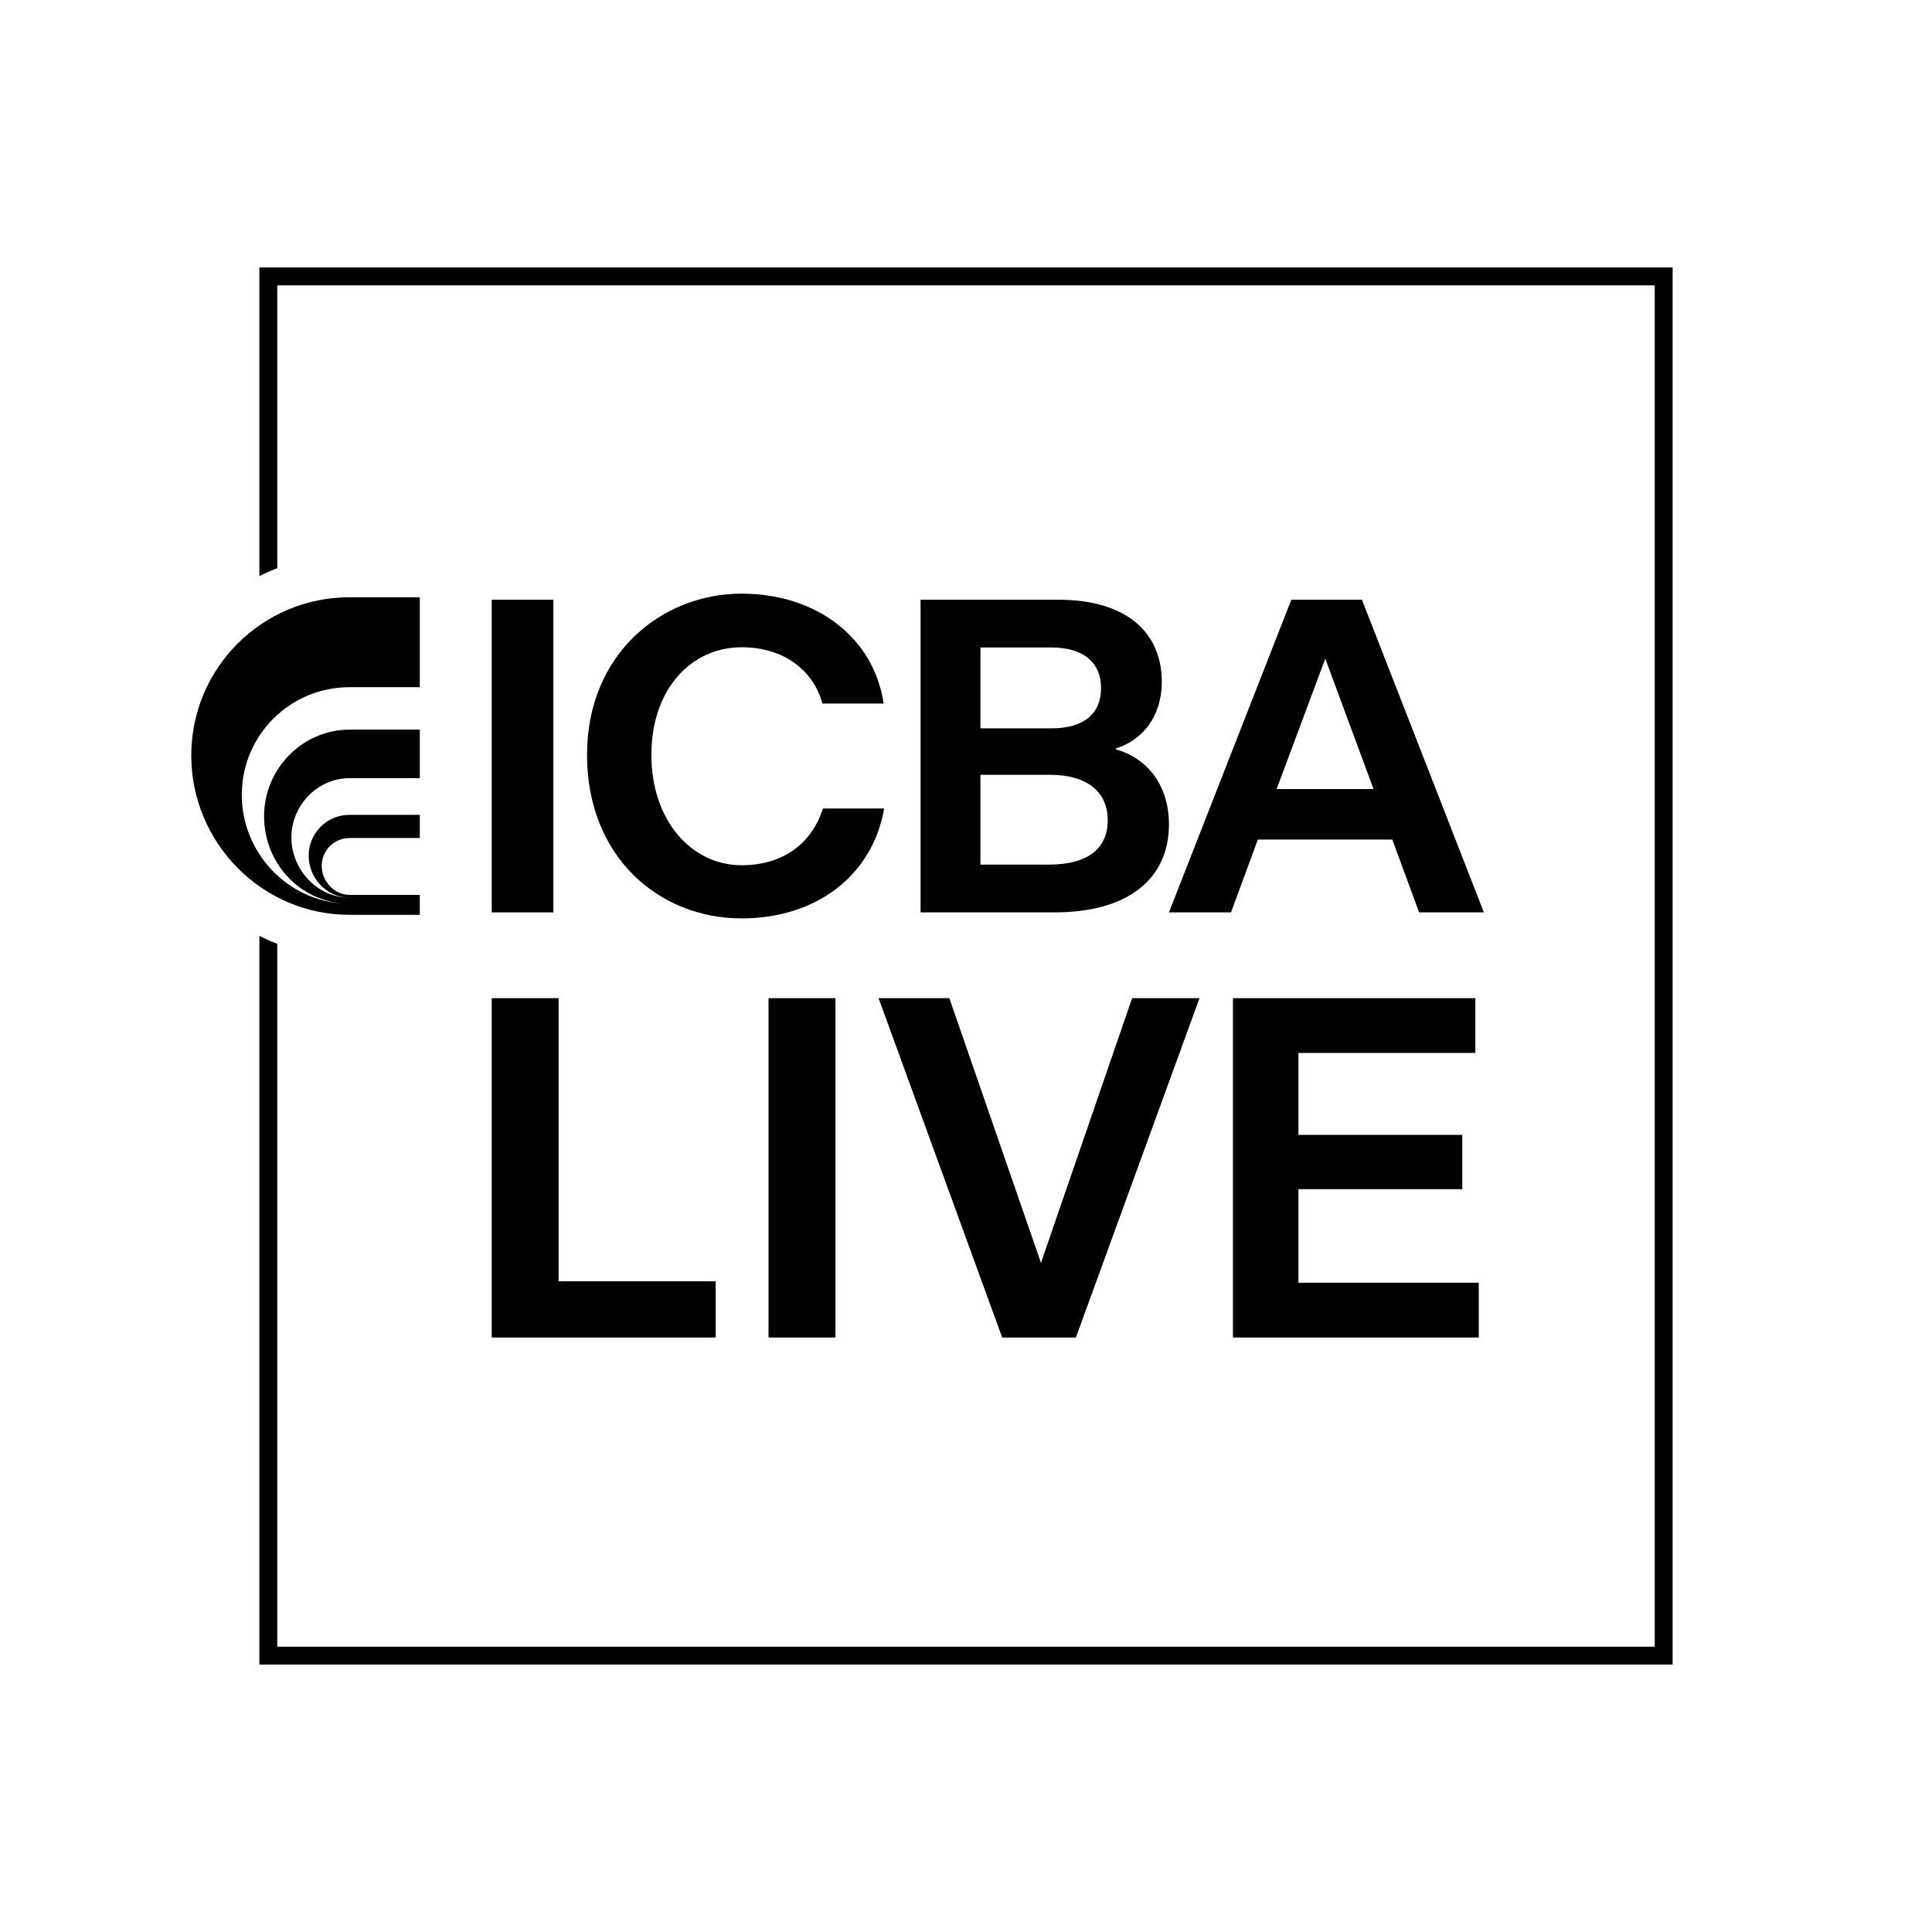
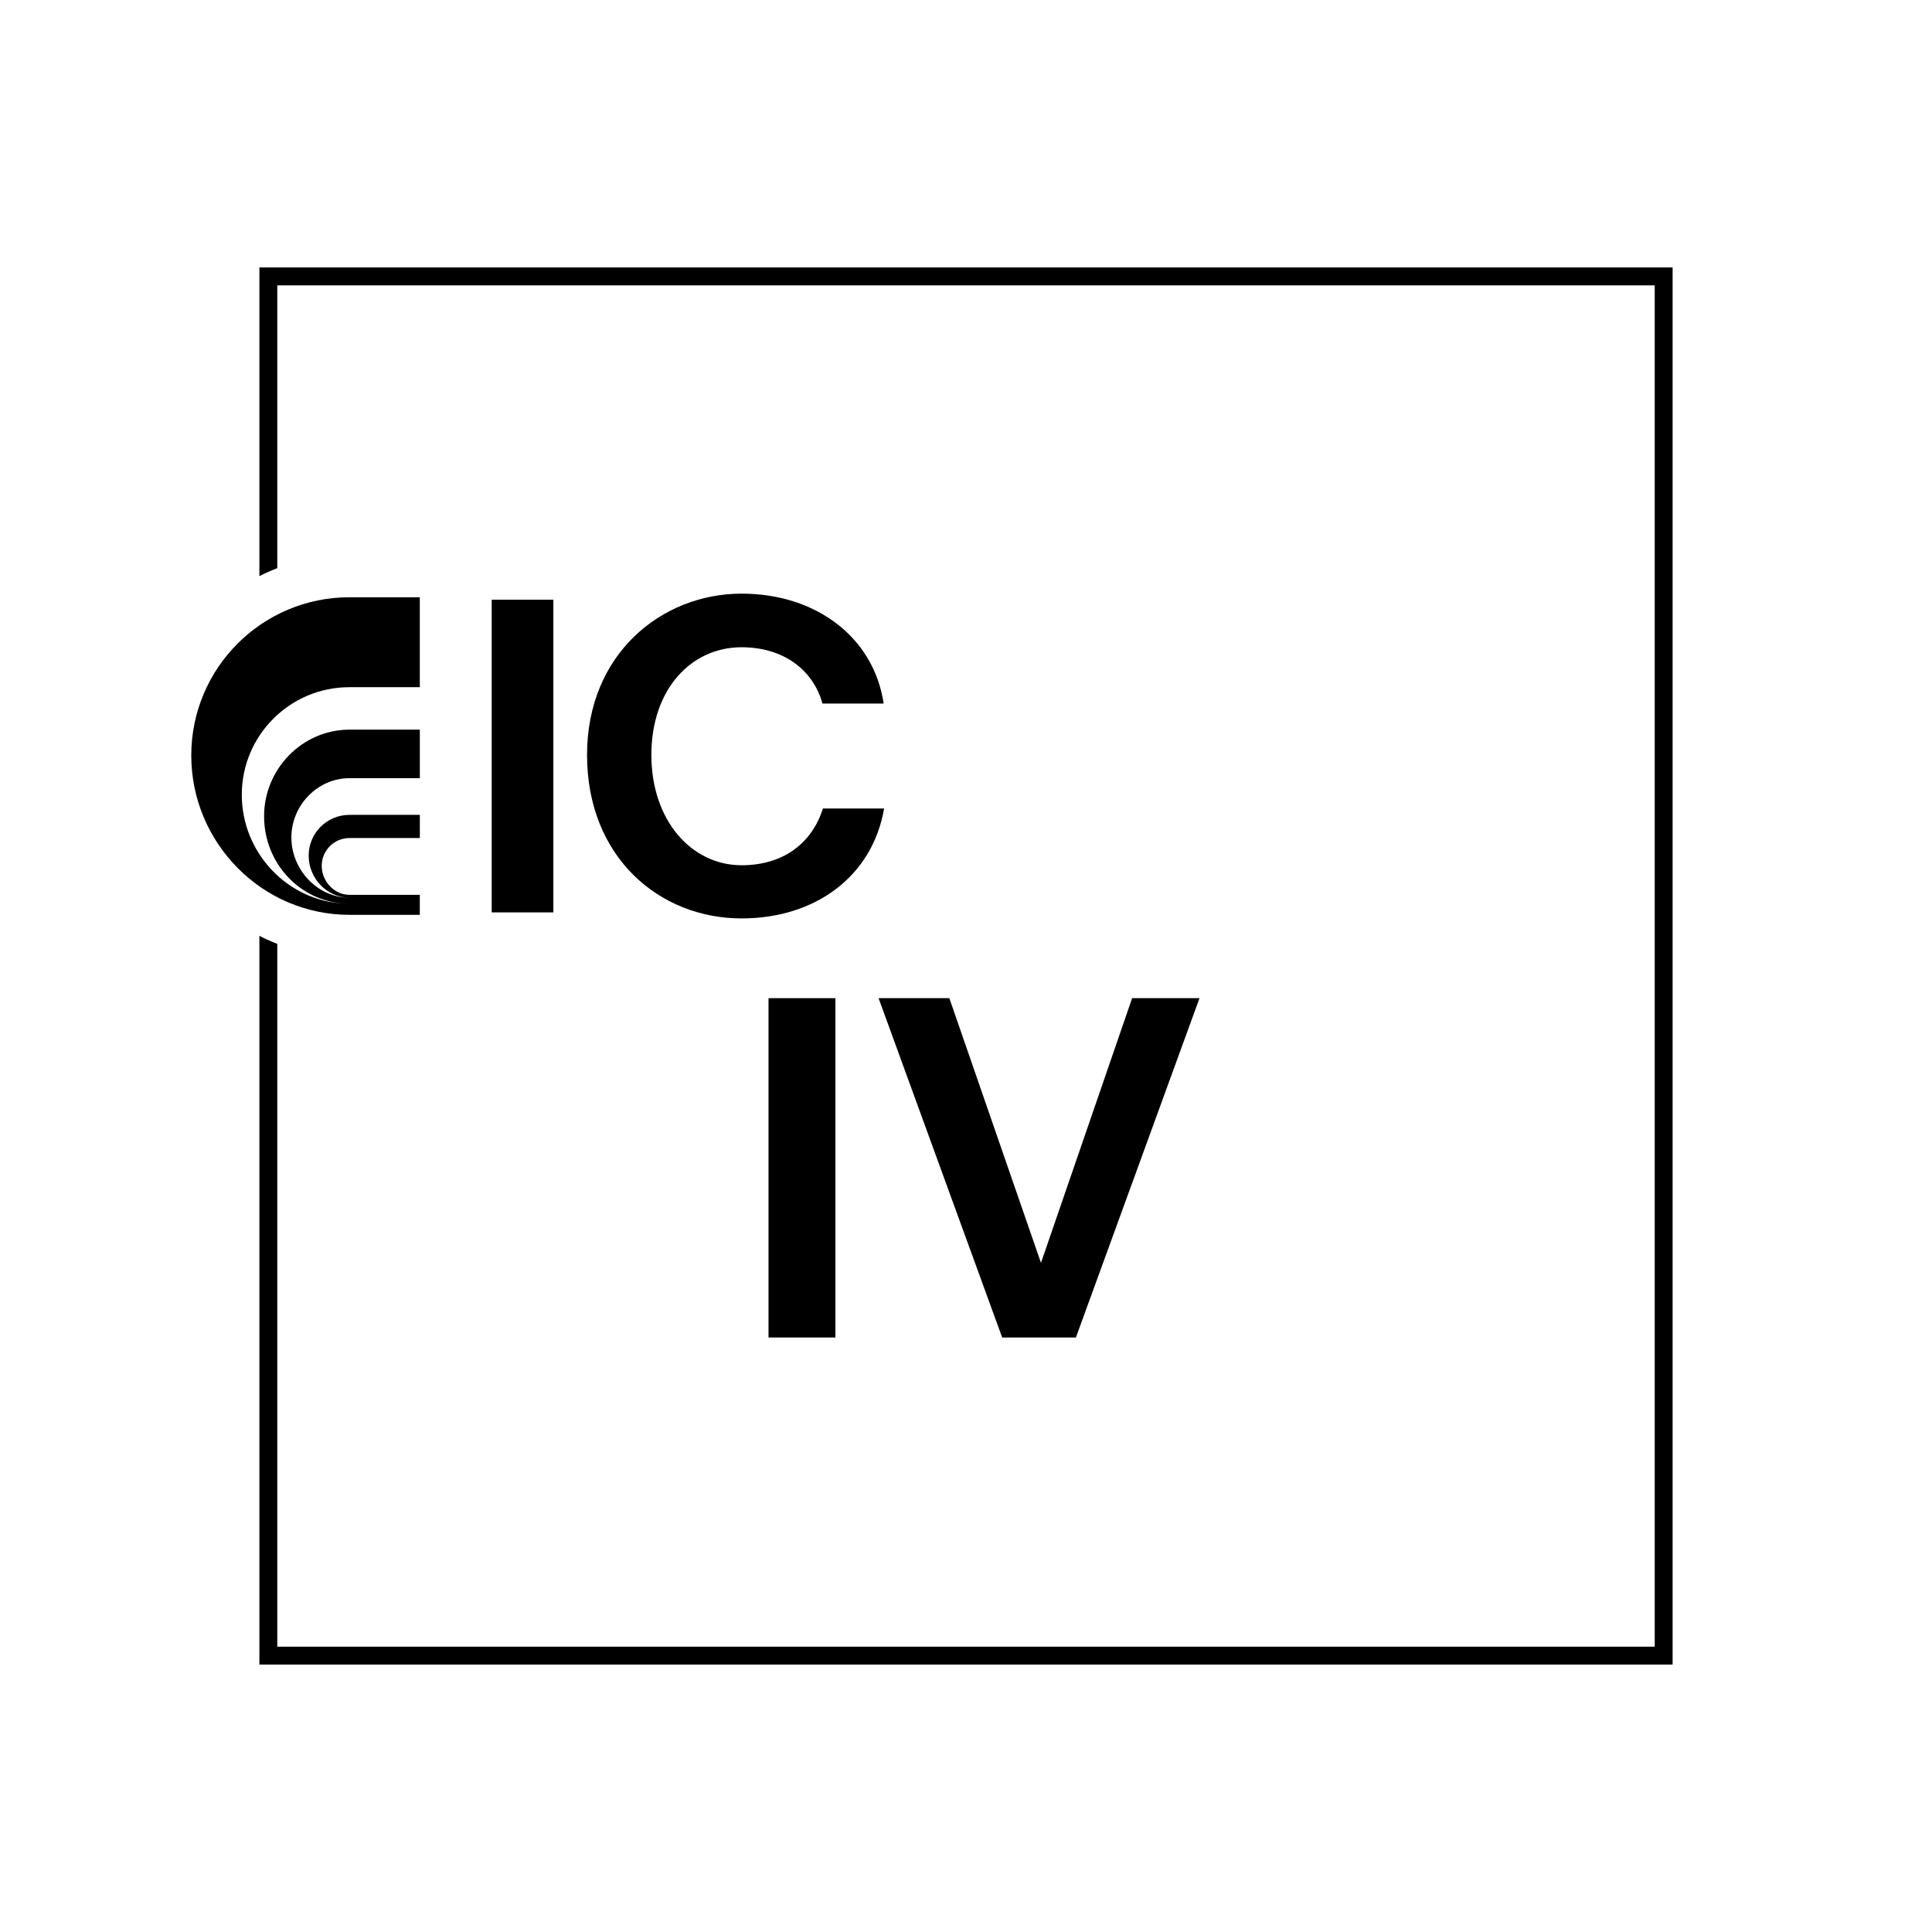
<svg xmlns="http://www.w3.org/2000/svg" id="Logo" viewBox="0 0 1080 1080">
  <defs>
    <style>
      .cls-1 {
        fill: #000;
        stroke-width: 0px;
      }
    </style>
  </defs>
  <g>
    <g>
      <g>
        <path class="cls-1" d="M274.87,335.23h34.46v174.8h-34.46v-174.8Z" />
        <path class="cls-1" d="M328.16,422c0-56.44,41.7-90.15,86.4-90.15,41.7,0,73.91,24.47,79.41,61.43h-34.21c-5.25-18.98-21.98-31.46-45.2-31.46-28.22,0-50.44,23.47-50.44,60.18s22.47,61.68,50.44,61.68c22.97,0,39.21-11.99,45.45-31.71h34.21c-6.49,37.7-38.21,61.43-79.66,61.43-45.95,0-86.4-34.21-86.4-91.39Z" />
-         <path class="cls-1" d="M514.61,335.23h76.66c39.95,0,58.18,19.48,58.18,45.95,0,19.48-10.99,32.71-25.72,37.21v.5c17.23,4.74,29.72,19.72,29.72,41.95,0,30.72-23.22,49.19-63.93,49.19h-74.92v-174.8ZM548.07,361.94v45.2h39.7c18.23,0,27.72-8.24,27.72-22.48s-9.74-22.72-27.72-22.72h-39.7ZM548.07,433.11v50.2h38.45c21.48,0,32.71-8.99,32.71-24.72s-11.23-25.48-32.46-25.48h-38.7Z" />
-         <path class="cls-1" d="M778.31,469.32h-75.17l-14.98,40.7h-34.71l68.42-174.8h39.46l68.17,174.8h-36.21l-14.98-40.7ZM767.82,441.1l-26.97-72.92-27.22,72.92h54.18Z" />
      </g>
      <path class="cls-1" d="M135.16,444.31c0-33.24,26.93-60.17,60.17-60.17h39.34v-50.27h-39.34c-48.82,0-88.41,39.59-88.41,88.43s39.57,89.09,88.39,89.09h39.36v-11.17h-39.32c-8.58,0-15.51-7.64-15.51-16.22s6.95-15.53,15.51-15.53h39.34v-12.96h-39.34c-12.59,0-22.8,10.21-22.8,22.8s10.08,23.36,22.55,23.49c-17.82-.12-32.22-15.83-32.22-33.67s14.53-33.12,32.47-33.12h39.34v-27.13h-39.34c-26.35,0-47.72,22-47.72,48.35s19.95,47.5,45.07,48.87c-32.02-1.39-57.53-28.44-57.53-60.79h-.02Z" />
    </g>
    <g>
-       <path class="cls-1" d="M274.87,557.98h37.4v158.26h87.8v31.44h-125.2v-189.69Z" />
      <path class="cls-1" d="M429.61,557.98h37.4v189.69h-37.4v-189.69Z" />
      <path class="cls-1" d="M601.42,747.67h-41.19l-69.1-189.69h39.56l51.22,147.96,50.95-147.96h37.67l-69.1,189.69Z" />
-       <path class="cls-1" d="M826.62,747.67h-137.39v-189.69h135.5v30.62h-98.91v45.8h91.6v30.35h-91.6v52.3h100.81v30.62Z" />
    </g>
  </g>
  <path class="cls-1" d="M145,149.5v172.55c3.25-1.64,6.58-3.13,10-4.45v-158.09h770v761H155v-392.88c-3.42-1.33-6.75-2.83-10-4.48v407.36h790V149.5H145Z" />
</svg>